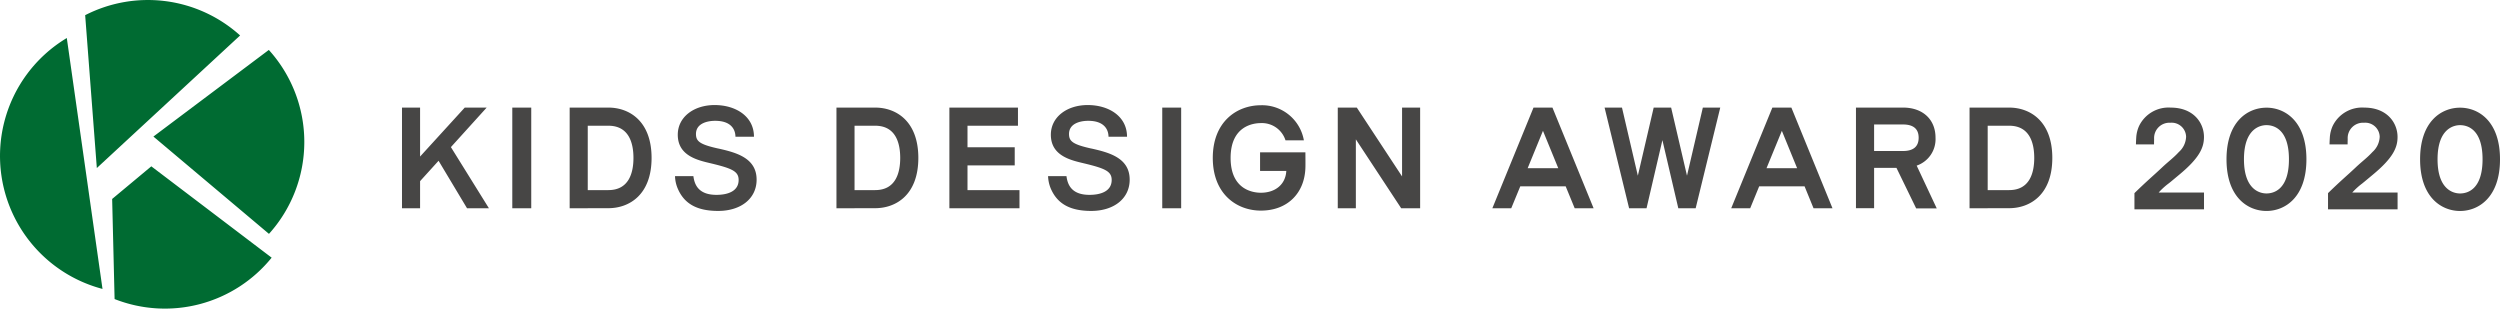
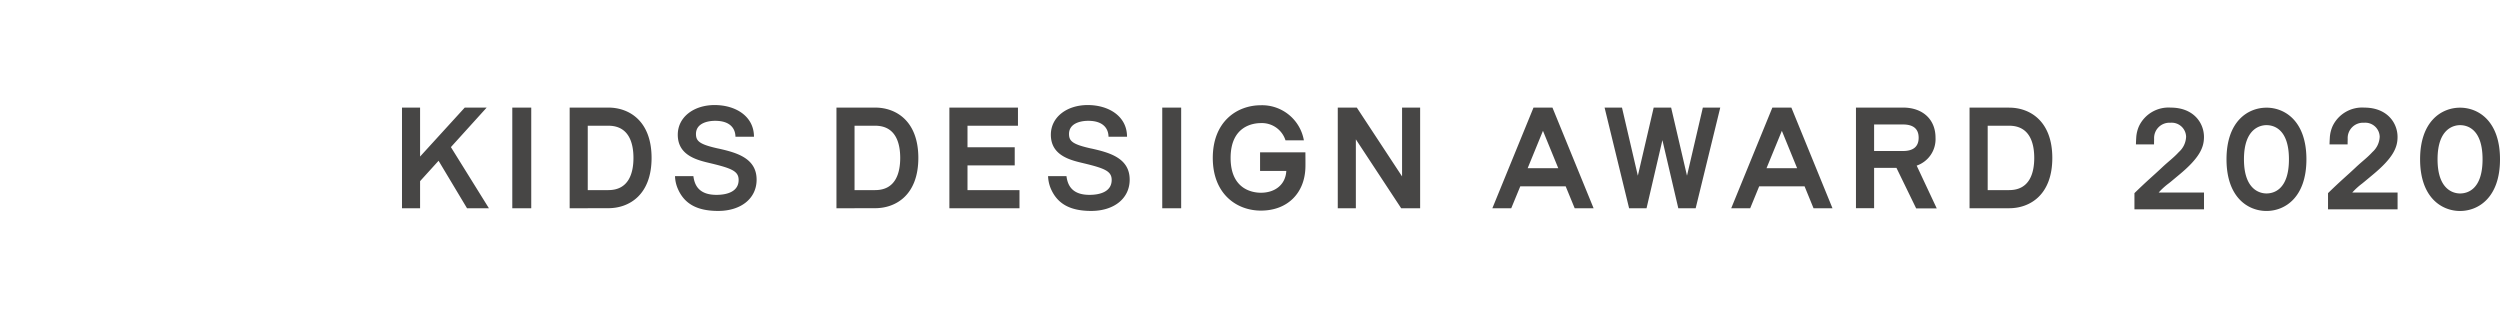
<svg xmlns="http://www.w3.org/2000/svg" width="486.032" height="59.998">
  <defs>
    <style>.a{fill:#006b32}.b{fill:#474645}</style>
  </defs>
-   <path class="a" d="M52.291 45.467a26.663 26.663 0 00-.028-35.761L29.825 26.549l22.466 18.918M26.094 25.941l-.1-.063.1.063L46.679 6.893a26.735 26.735 0 00-30.121-3.942l2.268 29.717 7.268-6.727M17.145 36.944l.042-.049-4.2-29.506a26.736 26.736 0 006.941 48.782l-2.743-19.277-.042.049M29.417 32.337l-7.613 6.344.475 19.459a26.69 26.69 0 0030.533-8.045L29.418 32.337" />
-   <path class="b" d="M99.596 20.916h3.685v19.569h-3.685zM225.956 20.916h3.678v19.569h-3.678zM302.947 32.7h-5.95l2.975-7.268zm-4.814-11.78l-8 19.568h3.671l1.758-4.265h8.825l1.751 4.265h3.678l-8-19.568zM349.384 32.7h-5.95l2.982-7.268zm-4.814-11.78l-8 19.568h3.689l1.748-4.265h8.823l1.744 4.265h3.685l-7.992-19.568zM327.973 34.157l-3.084-13.242h-3.391l-3.08 13.242-3.084-13.242h-3.383l4.768 19.572h3.39l3.084-13.243 3.091 13.243h3.376l4.782-19.572h-3.386zM272.58 34.299l-8.8-13.383h-3.7v19.572h3.516V27.093l8.812 13.394h3.685V20.914h-3.513zM188.095 32.155h9.181v-3.523h-9.181v-4.188h9.81v-3.527h-13.333v19.568h13.629v-3.516h-10.106zM94.616 20.916h-4.262l-8.685 9.519v-9.519h-3.516v19.569h3.516v-5.268l3.594-3.963 5.531 9.23h4.255L87.661 28.6zM118.275 36.958h-4.009V24.443h4.009c4.03 0 4.877 3.425 4.877 6.259s-.847 6.256-4.877 6.256m0-16.042h-7.525v19.568h3.516v-.01h4.009c4.058 0 8.4-2.6 8.4-9.772s-4.343-9.786-8.4-9.786M390.606 36.958h-4.174V24.443h4.174c4.033 0 4.877 3.425 4.877 6.259s-.844 6.256-4.877 6.256m0-16.042h-7.7v19.568h3.523v-.01h4.174c4.051 0 8.393-2.6 8.393-9.772s-4.343-9.786-8.393-9.786M170.145 36.958h-4.011V24.443h4.009c4.03 0 4.87 3.425 4.87 6.259s-.84 6.256-4.87 6.256m0-16.042h-7.525v19.568h3.516v-.01h4.009c4.061 0 8.394-2.6 8.394-9.772s-4.332-9.786-8.394-9.786M139.673 28.885c-3.632-.8-4.367-1.414-4.367-2.834 0-2.061 2.2-2.563 3.738-2.563 3.031 0 3.924 1.621 3.938 3.1h3.6c0-3.995-3.573-6.164-7.648-6.164-4.03 0-7.166 2.317-7.166 5.774 0 4.213 4.118 5 6.572 5.591 3.991.963 5.26 1.533 5.26 3.2 0 2.159-2.05 2.894-4.315 2.894-3.643 0-4.286-2.163-4.483-3.646h-3.569a6.576 6.576 0 00.506 2.37c1.245 2.964 3.7 4.4 7.877 4.4 4.445 0 7.479-2.423 7.479-6.076 0-4.209-3.928-5.267-7.423-6.052M212.197 28.885c-3.622-.8-4.367-1.414-4.367-2.834 0-2.061 2.2-2.563 3.738-2.563 3.031 0 3.924 1.621 3.942 3.1h3.6c0-3.995-3.562-6.164-7.645-6.164-4.03 0-7.166 2.317-7.166 5.774 0 4.213 4.118 5 6.572 5.591 3.984.963 5.254 1.533 5.254 3.2 0 2.159-2.047 2.894-4.322 2.894-3.632 0-4.272-2.163-4.469-3.646h-3.576a6.9 6.9 0 00.506 2.37c1.252 2.964 3.7 4.4 7.877 4.4 4.438 0 7.483-2.423 7.483-6.076 0-4.209-3.931-5.267-7.423-6.052M364.346 24.2h5.622c2.022 0 3.042.869 3.042 2.577s-1.02 2.581-3.042 2.581h-5.619V24.2m11.942 2.577c0-3.555-2.479-5.862-6.322-5.862h-9.146v19.568h3.527v-7.852h4.343l3.833 7.88h4l-3.9-8.313a5.432 5.432 0 003.664-5.422M244.973 29.616v3.618h5.1c-.144 2.669-2.191 4.237-4.944 4.237-1.389 0-5.883-.482-5.883-6.766s4.494-6.773 5.883-6.773a4.805 4.805 0 014.786 3.344h3.574a8.252 8.252 0 00-8.358-6.815c-4.652 0-9.35 3.172-9.35 10.243s4.7 10.24 9.35 10.24c5.218 0 8.52-3.443 8.657-8.355.025-.5 0-2.451 0-2.975h-8.815M440.633 20.934c-3.59 0-7.771 2.62-7.771 10.039s4.181 10.04 7.771 10.04 7.764-2.63 7.764-10.043-4.174-10.039-7.764-10.039m0 16.678c-1.027 0-4.378-.478-4.378-6.639s3.351-6.642 4.378-6.642c1.308 0 4.367.647 4.367 6.642s-3.059 6.639-4.367 6.639M421.708 35.6l-.049.018c.1-.053.408-.316 1.987-1.632 4.009-3.312 4.835-5.338 4.835-7.356 0-2.746-2.029-5.71-6.467-5.71a6.358 6.358 0 00-6.154 3.58 6.436 6.436 0 00-.552 2.282c-.028.542-.053 1-.053 1.291h3.516c0-.229 0-.461.018-1.062a2.981 2.981 0 013.172-3.147 2.806 2.806 0 013.045 2.722 4.178 4.178 0 01-1.41 2.971c-1 1.1-2.025 1.832-3.225 2.964-1.878 1.772-2.817 2.5-5.408 5.028V40.7h13.524v-3.274h-8.809a13.128 13.128 0 012.029-1.832M478.266 20.934c-3.587 0-7.768 2.62-7.768 10.039s4.181 10.043 7.768 10.043 7.767-2.63 7.767-10.043-4.177-10.039-7.767-10.039m0 16.678c-1.023 0-4.374-.478-4.374-6.639s3.351-6.642 4.374-6.642c1.312 0 4.374.647 4.374 6.642s-3.063 6.639-4.374 6.639M459.345 35.6l-.049.018c.095-.053.4-.316 1.983-1.632 4.012-3.312 4.835-5.338 4.835-7.356 0-2.746-2.026-5.71-6.467-5.71a6.356 6.356 0 00-6.15 3.58 6.441 6.441 0 00-.552 2.282c-.031.542-.053 1-.053 1.291h3.513c0-.229 0-.461.018-1.062a2.985 2.985 0 013.175-3.147 2.807 2.807 0 013.045 2.725 4.192 4.192 0 01-1.41 2.968c-1 1.1-2.029 1.832-3.224 2.964-1.878 1.772-2.817 2.5-5.412 5.028V40.7h13.524v-3.274h-8.806a13.32 13.32 0 012.03-1.826" />
+   <path class="b" d="M99.596 20.916h3.685v19.569h-3.685zM225.956 20.916h3.678v19.569h-3.678zM302.947 32.7h-5.95l2.975-7.268zm-4.814-11.78l-8 19.568h3.671l1.758-4.265h8.825l1.751 4.265h3.678l-8-19.568zM349.384 32.7h-5.95l2.982-7.268zm-4.814-11.78l-8 19.568h3.689l1.748-4.265h8.823l1.744 4.265h3.685l-7.992-19.568zM327.973 34.157l-3.084-13.242h-3.391l-3.08 13.242-3.084-13.242h-3.383l4.768 19.572h3.39l3.084-13.243 3.091 13.243h3.376l4.782-19.572h-3.386zM272.58 34.299l-8.8-13.383h-3.7v19.572h3.516V27.093l8.812 13.394h3.685V20.914h-3.513zM188.095 32.155h9.181v-3.523h-9.181v-4.188h9.81v-3.527h-13.333v19.568h13.629v-3.516h-10.106zM94.616 20.916h-4.262l-8.685 9.519v-9.519h-3.516v19.569h3.516v-5.268l3.594-3.963 5.531 9.23h4.255L87.661 28.6zM118.275 36.958h-4.009V24.443h4.009c4.03 0 4.877 3.425 4.877 6.259s-.847 6.256-4.877 6.256m0-16.042h-7.525v19.568h3.516v-.01h4.009c4.058 0 8.4-2.6 8.4-9.772s-4.343-9.786-8.4-9.786M390.606 36.958h-4.174V24.443h4.174c4.033 0 4.877 3.425 4.877 6.259s-.844 6.256-4.877 6.256m0-16.042h-7.7v19.568h3.523h4.174c4.051 0 8.393-2.6 8.393-9.772s-4.343-9.786-8.393-9.786M170.145 36.958h-4.011V24.443h4.009c4.03 0 4.87 3.425 4.87 6.259s-.84 6.256-4.87 6.256m0-16.042h-7.525v19.568h3.516v-.01h4.009c4.061 0 8.394-2.6 8.394-9.772s-4.332-9.786-8.394-9.786M139.673 28.885c-3.632-.8-4.367-1.414-4.367-2.834 0-2.061 2.2-2.563 3.738-2.563 3.031 0 3.924 1.621 3.938 3.1h3.6c0-3.995-3.573-6.164-7.648-6.164-4.03 0-7.166 2.317-7.166 5.774 0 4.213 4.118 5 6.572 5.591 3.991.963 5.26 1.533 5.26 3.2 0 2.159-2.05 2.894-4.315 2.894-3.643 0-4.286-2.163-4.483-3.646h-3.569a6.576 6.576 0 00.506 2.37c1.245 2.964 3.7 4.4 7.877 4.4 4.445 0 7.479-2.423 7.479-6.076 0-4.209-3.928-5.267-7.423-6.052M212.197 28.885c-3.622-.8-4.367-1.414-4.367-2.834 0-2.061 2.2-2.563 3.738-2.563 3.031 0 3.924 1.621 3.942 3.1h3.6c0-3.995-3.562-6.164-7.645-6.164-4.03 0-7.166 2.317-7.166 5.774 0 4.213 4.118 5 6.572 5.591 3.984.963 5.254 1.533 5.254 3.2 0 2.159-2.047 2.894-4.322 2.894-3.632 0-4.272-2.163-4.469-3.646h-3.576a6.9 6.9 0 00.506 2.37c1.252 2.964 3.7 4.4 7.877 4.4 4.438 0 7.483-2.423 7.483-6.076 0-4.209-3.931-5.267-7.423-6.052M364.346 24.2h5.622c2.022 0 3.042.869 3.042 2.577s-1.02 2.581-3.042 2.581h-5.619V24.2m11.942 2.577c0-3.555-2.479-5.862-6.322-5.862h-9.146v19.568h3.527v-7.852h4.343l3.833 7.88h4l-3.9-8.313a5.432 5.432 0 003.664-5.422M244.973 29.616v3.618h5.1c-.144 2.669-2.191 4.237-4.944 4.237-1.389 0-5.883-.482-5.883-6.766s4.494-6.773 5.883-6.773a4.805 4.805 0 014.786 3.344h3.574a8.252 8.252 0 00-8.358-6.815c-4.652 0-9.35 3.172-9.35 10.243s4.7 10.24 9.35 10.24c5.218 0 8.52-3.443 8.657-8.355.025-.5 0-2.451 0-2.975h-8.815M440.633 20.934c-3.59 0-7.771 2.62-7.771 10.039s4.181 10.04 7.771 10.04 7.764-2.63 7.764-10.043-4.174-10.039-7.764-10.039m0 16.678c-1.027 0-4.378-.478-4.378-6.639s3.351-6.642 4.378-6.642c1.308 0 4.367.647 4.367 6.642s-3.059 6.639-4.367 6.639M421.708 35.6l-.049.018c.1-.053.408-.316 1.987-1.632 4.009-3.312 4.835-5.338 4.835-7.356 0-2.746-2.029-5.71-6.467-5.71a6.358 6.358 0 00-6.154 3.58 6.436 6.436 0 00-.552 2.282c-.028.542-.053 1-.053 1.291h3.516c0-.229 0-.461.018-1.062a2.981 2.981 0 013.172-3.147 2.806 2.806 0 013.045 2.722 4.178 4.178 0 01-1.41 2.971c-1 1.1-2.025 1.832-3.225 2.964-1.878 1.772-2.817 2.5-5.408 5.028V40.7h13.524v-3.274h-8.809a13.128 13.128 0 012.029-1.832M478.266 20.934c-3.587 0-7.768 2.62-7.768 10.039s4.181 10.043 7.768 10.043 7.767-2.63 7.767-10.043-4.177-10.039-7.767-10.039m0 16.678c-1.023 0-4.374-.478-4.374-6.639s3.351-6.642 4.374-6.642c1.312 0 4.374.647 4.374 6.642s-3.063 6.639-4.374 6.639M459.345 35.6l-.049.018c.095-.053.4-.316 1.983-1.632 4.012-3.312 4.835-5.338 4.835-7.356 0-2.746-2.026-5.71-6.467-5.71a6.356 6.356 0 00-6.15 3.58 6.441 6.441 0 00-.552 2.282c-.031.542-.053 1-.053 1.291h3.513c0-.229 0-.461.018-1.062a2.985 2.985 0 013.175-3.147 2.807 2.807 0 013.045 2.725 4.192 4.192 0 01-1.41 2.968c-1 1.1-2.029 1.832-3.224 2.964-1.878 1.772-2.817 2.5-5.412 5.028V40.7h13.524v-3.274h-8.806a13.32 13.32 0 012.03-1.826" />
</svg>